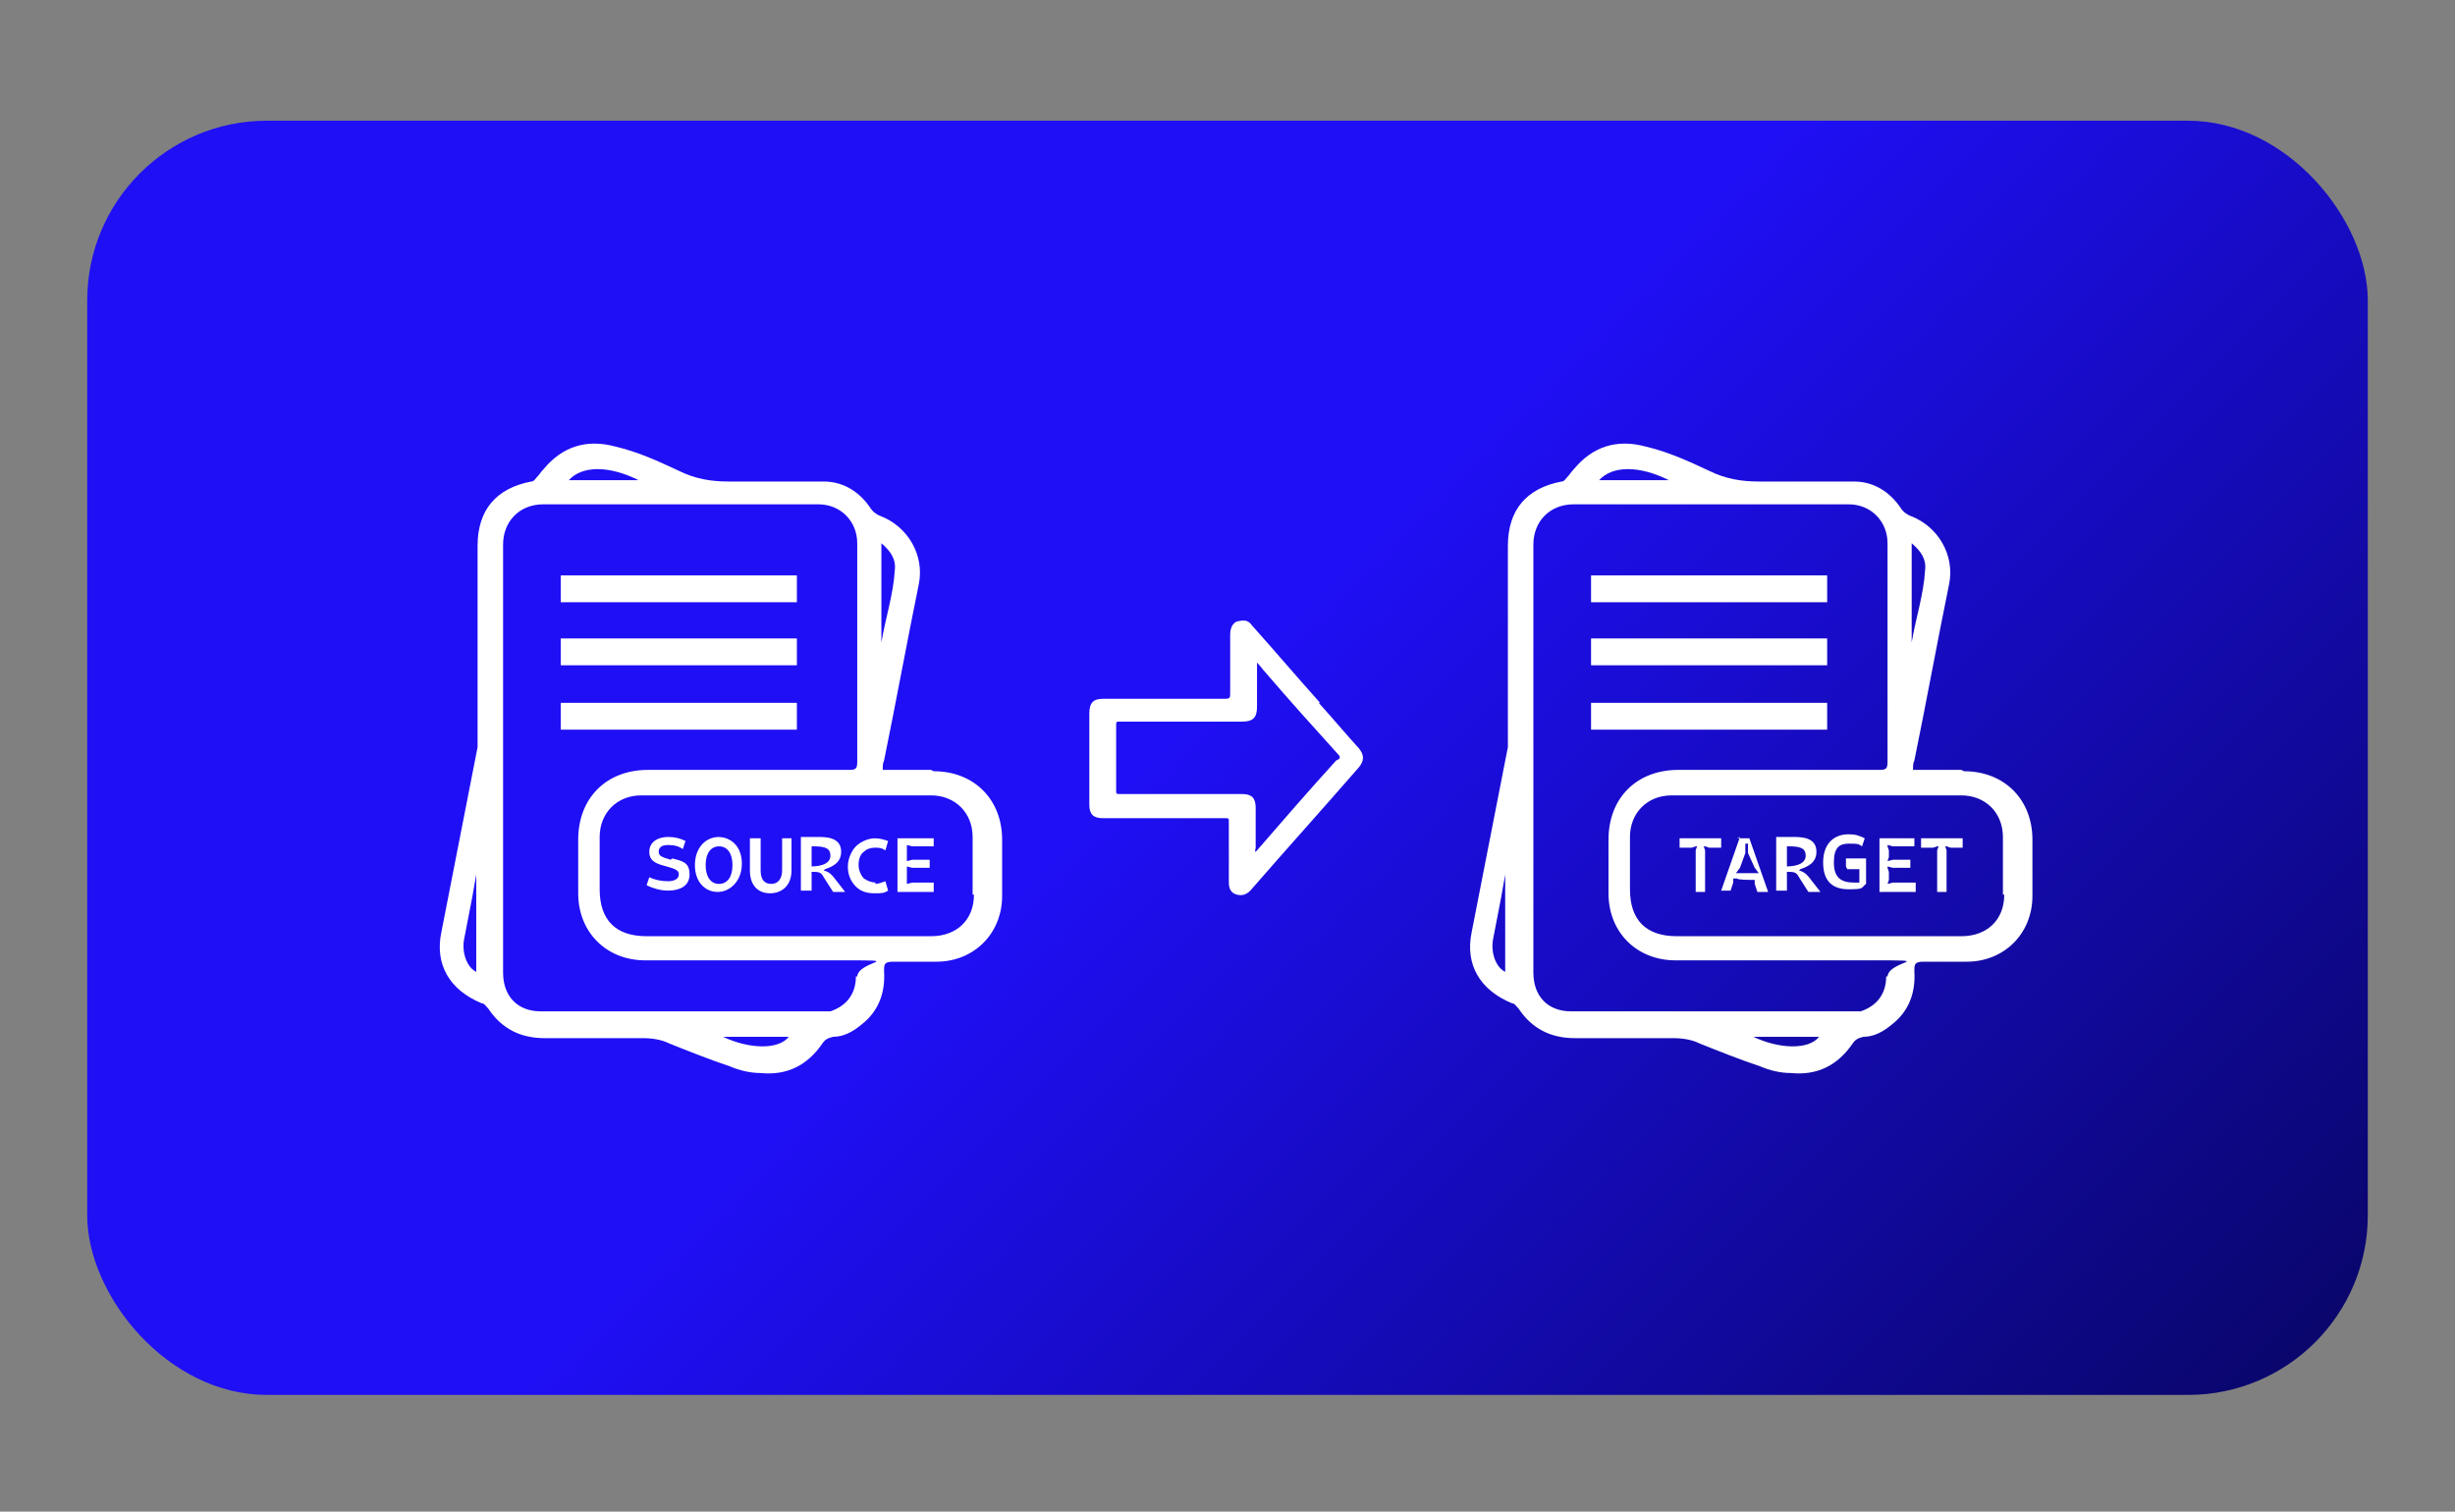
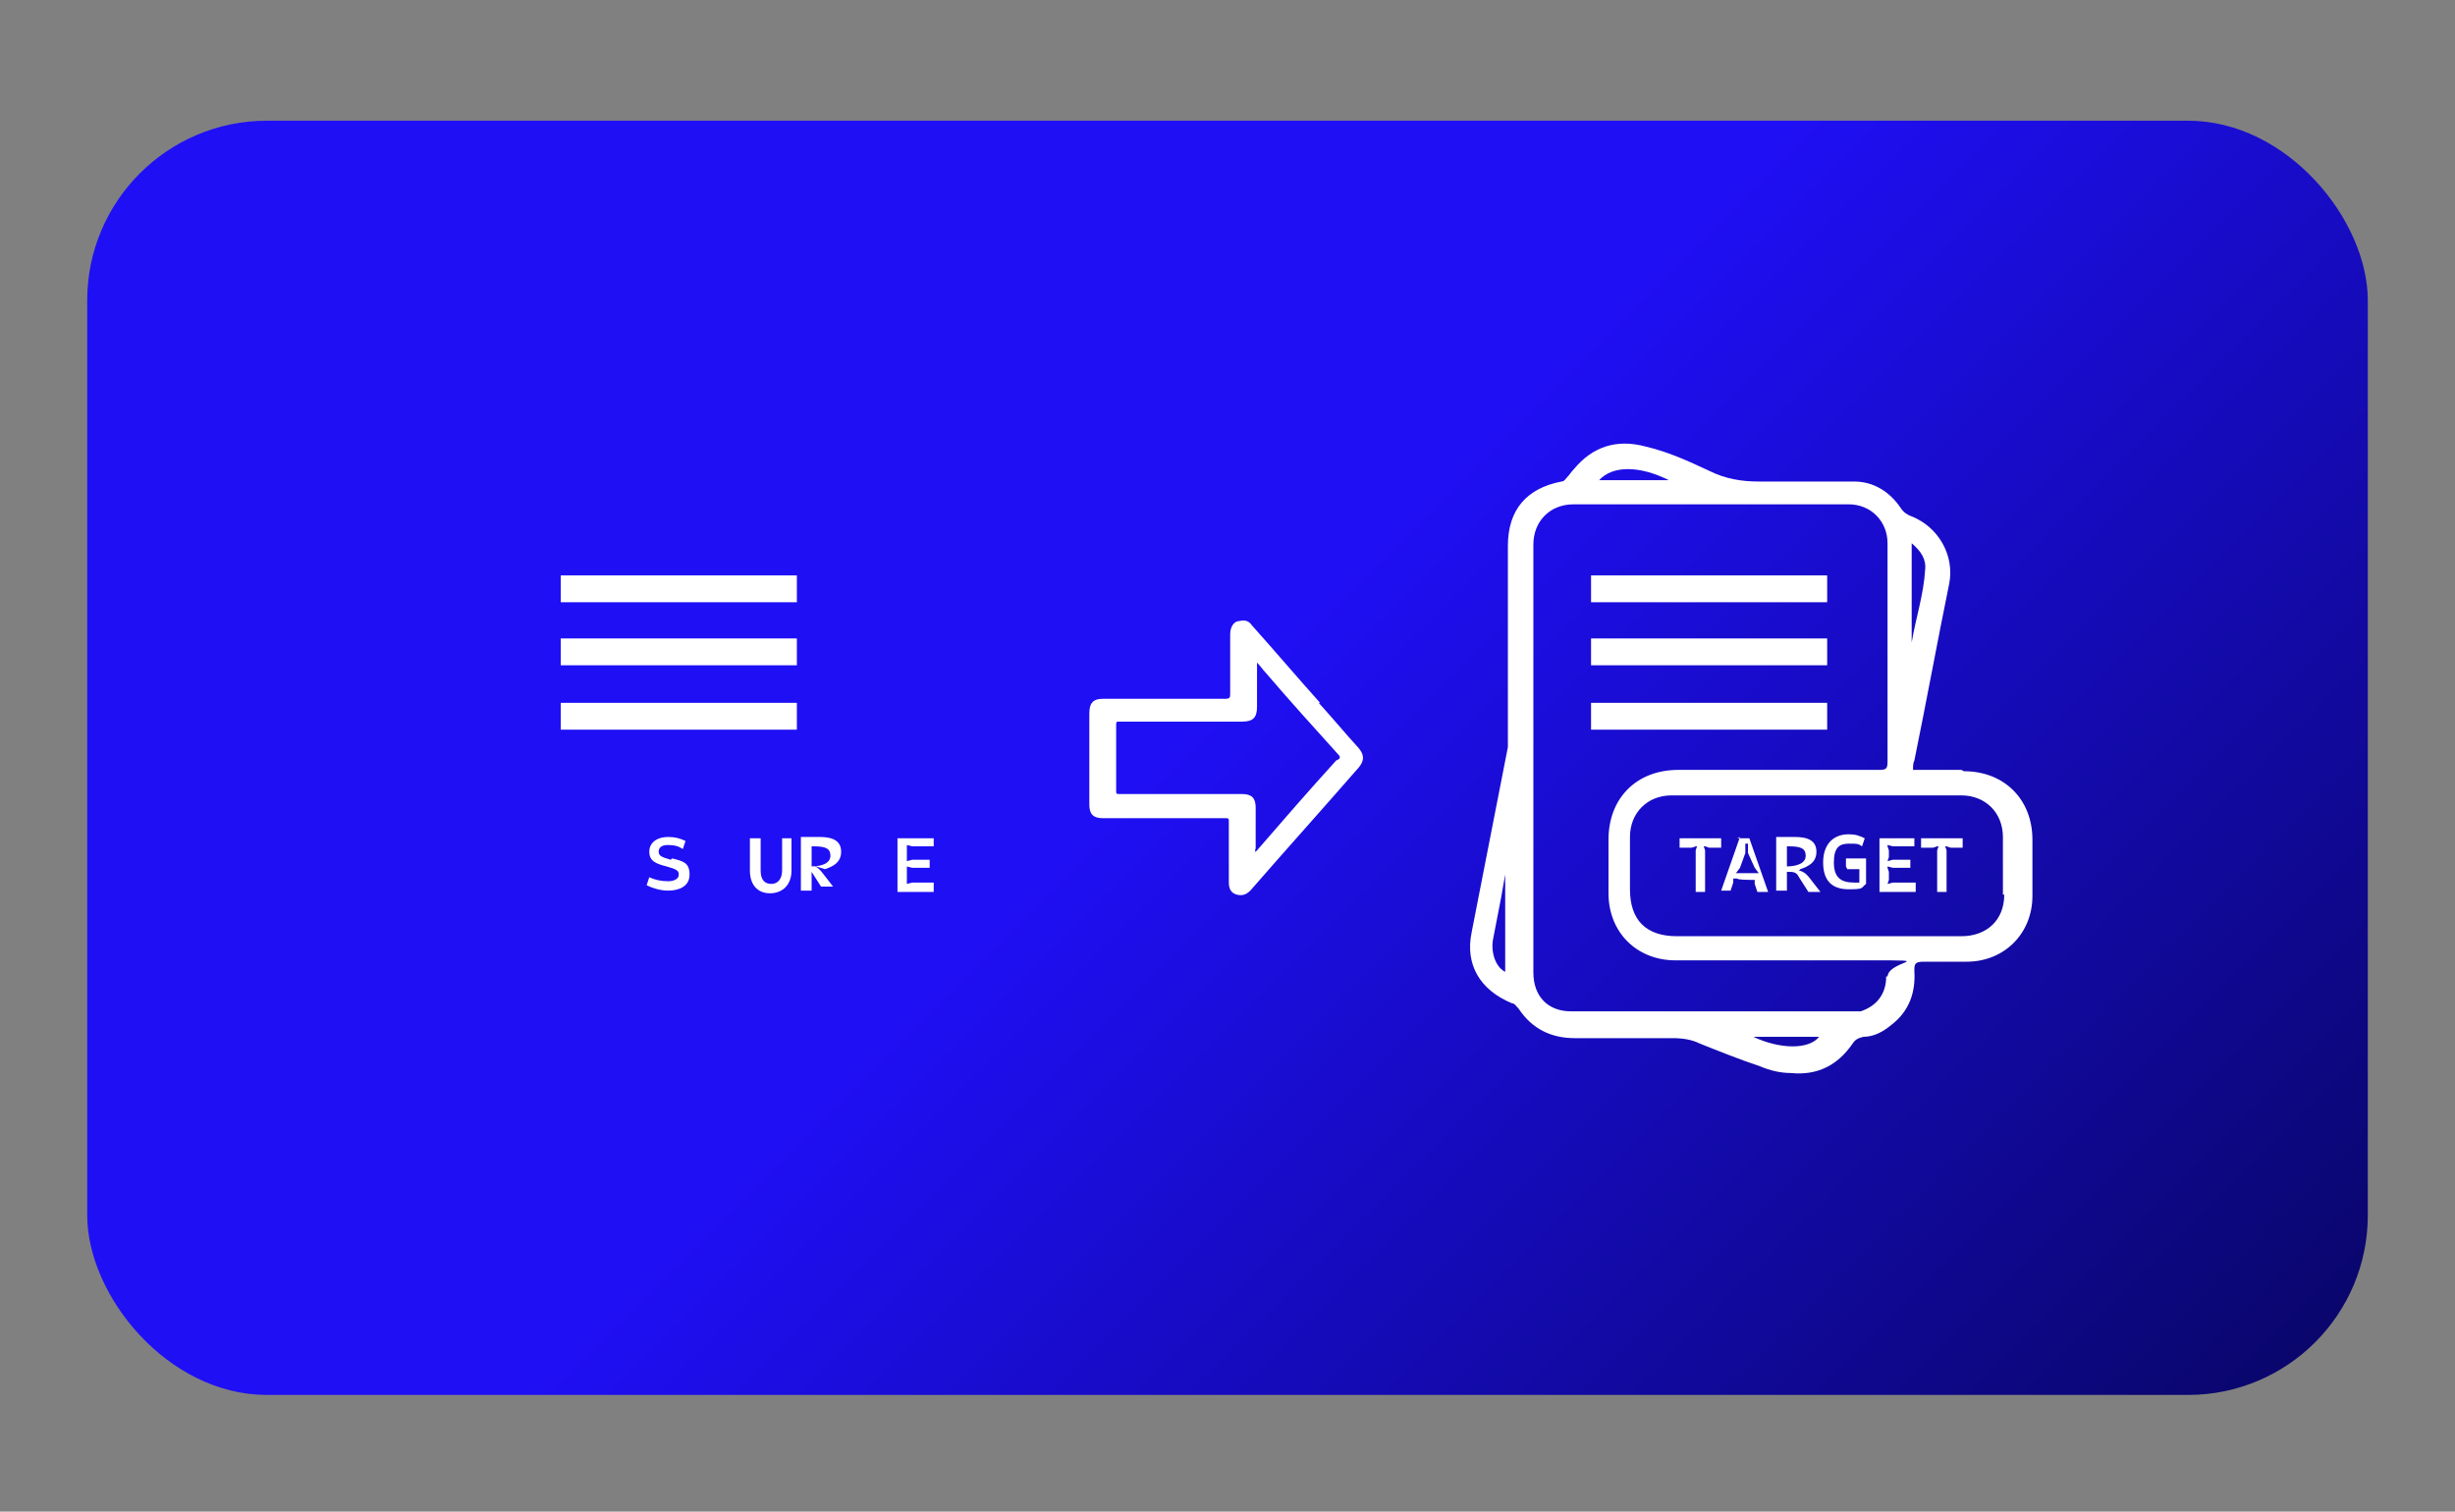
<svg xmlns="http://www.w3.org/2000/svg" viewBox="0 0 183 112.7" version="1.1" data-name="Layer 1" id="Layer_1">
  <rect x="0" y="0" width="183" height="112.7" fill="#808080" stroke="none" />
  <defs>
    <style>
      .cls-1 {
        fill: url(#linear-gradient);
      }

      .cls-1, .cls-2 {
        stroke-width: 0px;
      }

      .cls-2 {
        fill: #fff;
      }
    </style>
    <linearGradient gradientUnits="userSpaceOnUse" gradientTransform="translate(0 114) scale(1 -1)" y2="-26.3" x2="175.3" y1="60.6" x1="88.4" id="linear-gradient">
      <stop stop-color="#1f0ff5" offset="0" />
      <stop stop-color="#030340" offset="1" />
    </linearGradient>
  </defs>
  <rect ry="13.4" rx="13.4" height="95" width="170" y="9" x="6.5" class="cls-1" />
  <g>
    <rect height="2" width="17.6" y="42.9" x="41.8" class="cls-2" />
    <rect height="2" width="17.6" y="47.6" x="41.8" class="cls-2" />
    <rect height="2" width="17.6" y="52.4" x="41.8" class="cls-2" />
-     <path d="M69.4,57.4c-1.2,0-2.3,0-3.6,0,0-.3,0-.5.1-.7.9-4.4,1.7-8.8,2.6-13.2.4-2.1-.8-4.2-2.8-5-.3-.1-.6-.3-.8-.6-.8-1.2-2-2-3.5-2-2.4,0-4.7,0-7.1,0-1.3,0-2.5-.2-3.7-.8-1.5-.7-3-1.4-4.7-1.8-2.2-.6-4,0-5.4,1.7-.2.2-.3.4-.5.6-.1.1-.2.3-.4.3-2.6.5-4,2.1-4,4.8,0,4.7,0,9.3,0,14,0,.3,0,.6,0,1-.9,4.6-1.8,9.2-2.7,13.8-.5,2.4.6,4.3,3,5.3.2,0,.3.2.5.4,1,1.5,2.4,2.2,4.2,2.2,2.4,0,4.9,0,7.3,0,.7,0,1.4.1,2,.4,1.5.6,3,1.2,4.5,1.7.7.3,1.5.5,2.3.5,2,.2,3.5-.6,4.6-2.2.2-.3.4-.4.8-.5.8,0,1.5-.4,2.1-.9,1.3-1,1.8-2.4,1.7-4,0-.5,0-.7.7-.7,1.1,0,2.1,0,3.2,0,2.8,0,4.9-2.1,4.9-4.9,0-1.4,0-2.8,0-4.2,0-3-2.1-5.1-5.1-5.1ZM35.6,72.5c-.8-.3-1.2-1.5-1-2.5.2-1,.4-2.1.6-3.1.1-.6.2-1.1.3-1.7,0,0,0,0,0,0v7.4ZM65.7,40.5c.7.6,1.1,1.2,1,2-.1,1.8-.7,3.6-1,5.4v-7.4ZM47.6,35.8h-5.2c1-1.1,3-1.1,5.2,0ZM53.9,77.3h4.9c-.8,1-3,.9-4.9,0ZM63.8,72.8c0,1.3-.7,2.2-1.9,2.6-.3,0-.6,0-.8,0-6.9,0-13.9,0-20.8,0-1.7,0-2.8-1.1-2.8-2.9,0-5.3,0-10.7,0-16,0-5.3,0-10.6,0-15.9,0-1.7,1.2-3,3-3,6.8,0,13.7,0,20.5,0,1.7,0,2.9,1.3,2.9,2.9,0,5.4,0,10.9,0,16.3,0,.5-.1.6-.6.6-5,0-10,0-15,0-3.1,0-5.2,2.1-5.2,5.2,0,1.3,0,2.7,0,4,0,2.9,2.1,5,5,5,4.9,0,9.8,0,14.7,0s1.2,0,1.1,1.2ZM72.6,66.7c0,1.9-1.3,3.1-3.2,3.1-3.6,0-7.2,0-10.8,0h0c-3.5,0-6.9,0-10.4,0-2.3,0-3.5-1.2-3.5-3.5,0-1.3,0-2.6,0-3.9,0-1.8,1.3-3.1,3.1-3.1,7.2,0,14.4,0,21.6,0,1.8,0,3.1,1.3,3.1,3.1,0,1.4,0,2.9,0,4.3Z" class="cls-2" />
    <path d="M50,64.1c-.7-.2-.9-.3-.9-.6s.2-.5.7-.5.8.1,1.1.3l.2-.6c-.4-.2-.8-.3-1.3-.3-.8,0-1.4.4-1.4,1.1s.5.9,1.3,1.1c.7.2.9.3.9.6s-.3.5-.8.5-1-.1-1.4-.3l-.2.6c.4.2,1,.4,1.6.4.8,0,1.6-.3,1.6-1.2s-.5-1-1.3-1.2Z" class="cls-2" />
-     <path d="M53.6,62.4c-1,0-1.8.8-1.8,2.1s.8,2,1.7,2,1.8-.8,1.8-2.1-.8-2-1.8-2ZM53.6,65.9c-.6,0-1-.5-1-1.4s.4-1.4,1-1.4,1,.5,1,1.4-.4,1.4-1,1.4Z" class="cls-2" />
    <path d="M58.3,64.9c0,.6-.3,1-.8,1s-.8-.3-.8-1v-2.4h-.8v2.4c0,1.1.6,1.7,1.5,1.7s1.6-.6,1.6-1.7v-2.4h-.7v2.4Z" class="cls-2" />
-     <path d="M61.5,64.8h0c.6-.2,1.2-.5,1.2-1.3s-.6-1.1-1.6-1.1h-1.4v4h.8v-1.4c0,0,0,0,0,0h0c.5,0,.7,0,.9.4l.7,1.1h.9s-.7-.9-.7-.9c-.3-.4-.5-.6-.9-.7ZM60.5,64.6h0c0,0,0-.4,0-.4v-1.1c0,0,0,0,0,0h.2c.9,0,1.2.2,1.2.7s-.5.8-1.5.8Z" class="cls-2" />
-     <path d="M65.3,65.8c-.3,0-.6-.1-.9-.3-.2-.2-.4-.6-.4-1s.1-.8.4-1c.2-.2.5-.3.8-.3s.5,0,.8.2l.2-.7c-.3-.1-.6-.2-1-.2s-1,.2-1.4.6c-.3.3-.6.9-.6,1.5s.2,1.1.6,1.5c.4.4.9.5,1.4.5s.7,0,1-.2l-.2-.7c-.3.1-.5.2-.8.2Z" class="cls-2" />
+     <path d="M61.5,64.8h0c.6-.2,1.2-.5,1.2-1.3s-.6-1.1-1.6-1.1h-1.4v4h.8v-1.4c0,0,0,0,0,0h0l.7,1.1h.9s-.7-.9-.7-.9c-.3-.4-.5-.6-.9-.7ZM60.5,64.6h0c0,0,0-.4,0-.4v-1.1c0,0,0,0,0,0h.2c.9,0,1.2.2,1.2.7s-.5.8-1.5.8Z" class="cls-2" />
    <polygon points="67.6 65.9 67.6 65.9 67.6 65.6 67.6 65 67.6 64.7 67.6 64.6 68 64.7 69.3 64.7 69.3 64.1 68 64.1 67.6 64.2 67.6 64.2 67.6 63.9 67.6 63.4 67.6 63.1 67.6 63 68 63.1 69.6 63.1 69.6 62.5 66.9 62.5 66.9 66.5 69.6 66.5 69.6 65.8 68 65.8 67.6 65.9" class="cls-2" />
    <rect height="2" width="17.6" y="42.9" x="118.6" class="cls-2" />
    <rect height="2" width="17.6" y="47.6" x="118.6" class="cls-2" />
    <rect height="2" width="17.6" y="52.4" x="118.6" class="cls-2" />
    <path d="M146.2,57.4c-1.2,0-2.3,0-3.6,0,0-.3,0-.5.1-.7.9-4.4,1.7-8.8,2.6-13.2.4-2.1-.8-4.2-2.8-5-.3-.1-.6-.3-.8-.6-.8-1.2-2-2-3.5-2-2.4,0-4.7,0-7.1,0-1.3,0-2.5-.2-3.7-.8-1.5-.7-3-1.4-4.7-1.8-2.2-.6-4,0-5.4,1.7-.2.2-.3.4-.5.6-.1.1-.2.3-.4.3-2.6.5-4,2.1-4,4.8,0,4.7,0,9.3,0,14,0,.3,0,.6,0,1-.9,4.6-1.8,9.2-2.7,13.8-.5,2.4.6,4.3,3,5.3.2,0,.3.2.5.4,1,1.5,2.4,2.2,4.2,2.2,2.4,0,4.9,0,7.3,0,.7,0,1.4.1,2,.4,1.5.6,3,1.2,4.5,1.7.7.3,1.5.5,2.3.5,2,.2,3.5-.6,4.6-2.2.2-.3.4-.4.8-.5.8,0,1.5-.4,2.1-.9,1.3-1,1.8-2.4,1.7-4,0-.5,0-.7.7-.7,1.1,0,2.1,0,3.2,0,2.8,0,4.9-2.1,4.9-4.9,0-1.4,0-2.8,0-4.2,0-3-2.1-5.1-5.1-5.1ZM112.3,72.5c-.8-.3-1.2-1.5-1-2.5.2-1,.4-2.1.6-3.1.1-.6.2-1.1.3-1.7,0,0,0,0,0,0v7.4ZM142.5,40.5c.7.6,1.1,1.2,1,2-.1,1.8-.7,3.6-1,5.4v-7.4ZM124.4,35.8h-5.2c1-1.1,3-1.1,5.2,0ZM130.7,77.3h4.9c-.8,1-3,.9-4.9,0ZM140.6,72.8c0,1.3-.7,2.2-1.9,2.6-.3,0-.6,0-.8,0-6.9,0-13.9,0-20.8,0-1.7,0-2.8-1.1-2.8-2.9,0-5.3,0-10.7,0-16,0-5.3,0-10.6,0-15.9,0-1.7,1.2-3,3-3,6.8,0,13.7,0,20.5,0,1.7,0,2.9,1.3,2.9,2.9,0,5.4,0,10.9,0,16.3,0,.5-.1.6-.6.6-5,0-10,0-15,0-3.1,0-5.2,2.1-5.2,5.2,0,1.3,0,2.7,0,4,0,2.9,2.1,5,5,5,4.9,0,9.8,0,14.7,0s1.2,0,1.1,1.2ZM149.4,66.7c0,1.9-1.3,3.1-3.2,3.1-3.6,0-7.2,0-10.8,0h0c-3.5,0-6.9,0-10.4,0-2.3,0-3.5-1.2-3.5-3.5,0-1.3,0-2.6,0-3.9,0-1.8,1.3-3.1,3.1-3.1,7.2,0,14.4,0,21.6,0,1.8,0,3.1,1.3,3.1,3.1,0,1.4,0,2.9,0,4.3Z" class="cls-2" />
    <polygon points="127.4 63.2 128.3 63.2 128.3 62.5 125.2 62.5 125.2 63.2 126.1 63.2 126.4 63.1 126.5 63.1 126.4 63.4 126.4 66.5 127.1 66.5 127.1 63.4 127 63.1 127.1 63.1 127.4 63.2" class="cls-2" />
    <path d="M129.7,62.4l-1.4,4h.7l.2-.6v-.3s0,0,0,0h.3c0,.1,1,.1,1,.1h.3c0-.1,0,0,0,0v.3s.2.6.2.6h.8l-1.4-4h-.9ZM130.9,65.1h0c0,0-.3,0-.3,0h-1.2c0,0,0,0,0,0l.3-.4.4-1.1v-.7h.2v.7c0,0,.5,1.1.5,1.1l.3.4Z" class="cls-2" />
    <path d="M134.2,64.8h0c.6-.2,1.2-.5,1.2-1.3s-.6-1.1-1.6-1.1h-1.4v4h.8v-1.4c0,0,0,0,0,0h0c.5,0,.7,0,.9.4l.7,1.1h.9s-.7-.9-.7-.9c-.3-.4-.5-.6-.9-.7ZM133.2,64.6h0c0,0,0-.4,0-.4v-1.1c0,0,0,0,0,0h.2c.9,0,1.2.2,1.2.7s-.5.8-1.5.8Z" class="cls-2" />
    <path d="M137.7,64.8h.9c0,0,0,0,0,0v.3c0,0,0,.4,0,.4v.3c.1,0,0,0,0,0-.1,0-.3,0-.4,0-1,0-1.5-.4-1.5-1.5s.4-1.4,1.1-1.4.7,0,1,.2l.2-.6c-.4-.2-.7-.3-1.2-.3-1.1,0-1.9.7-1.9,2.1s.7,2,1.9,2,.9-.1,1.3-.4v-1.9h-1.5v.6Z" class="cls-2" />
    <polygon points="140.7 65.9 140.7 65.9 140.8 65.6 140.8 65 140.7 64.7 140.7 64.6 141.1 64.7 142.4 64.7 142.4 64.1 141.1 64.1 140.7 64.2 140.7 64.2 140.8 63.9 140.8 63.4 140.7 63.1 140.7 63 141.1 63.1 142.7 63.1 142.7 62.5 140.1 62.5 140.1 66.5 142.8 66.5 142.8 65.8 141.1 65.8 140.7 65.9" class="cls-2" />
    <polygon points="143.2 63.2 144.1 63.2 144.4 63.1 144.5 63.1 144.4 63.4 144.4 66.5 145.1 66.5 145.1 63.4 145 63.1 145.1 63.1 145.4 63.2 146.3 63.2 146.3 62.5 143.2 62.5 143.2 63.2" class="cls-2" />
    <path d="M98.4,52.4c-1.7-1.9-3.4-3.9-5.1-5.8-.2-.3-.5-.4-.9-.3-.4,0-.7.4-.7,1,0,1.5,0,2.9,0,4.4,0,.3,0,.4-.4.4-3,0-6.1,0-9.1,0-.7,0-1,.3-1,1.1,0,2.3,0,4.6,0,6.8,0,.7.3,1,1,1,1.5,0,3,0,4.5,0,1.5,0,3.1,0,4.6,0,.3,0,.3,0,.3.3,0,1.5,0,3,0,4.5,0,.5.2.8.6.9.4.1.7,0,1-.3,2.7-3.1,5.4-6.1,8.1-9.2.4-.5.4-.9,0-1.4-1-1.1-2-2.3-3-3.4ZM99.6,56.7c-2,2.2-4,4.5-5.9,6.7,0,0,0,0-.1.1-.1,0,0-.2,0-.3,0-1,0-2,0-3,0-.7-.3-1-1-1-3,0-6.1,0-9.1,0-.3,0-.3,0-.3-.3,0-1.6,0-3.2,0-4.8,0-.3,0-.3.3-.3,3,0,6,0,9.1,0,.8,0,1.1-.3,1.1-1.1,0-1,0-1.9,0-2.9v-.4c.3.3.4.5.6.7,1.8,2.1,3.6,4.1,5.5,6.2.1.1.1.2,0,.3Z" class="cls-2" />
  </g>
</svg>